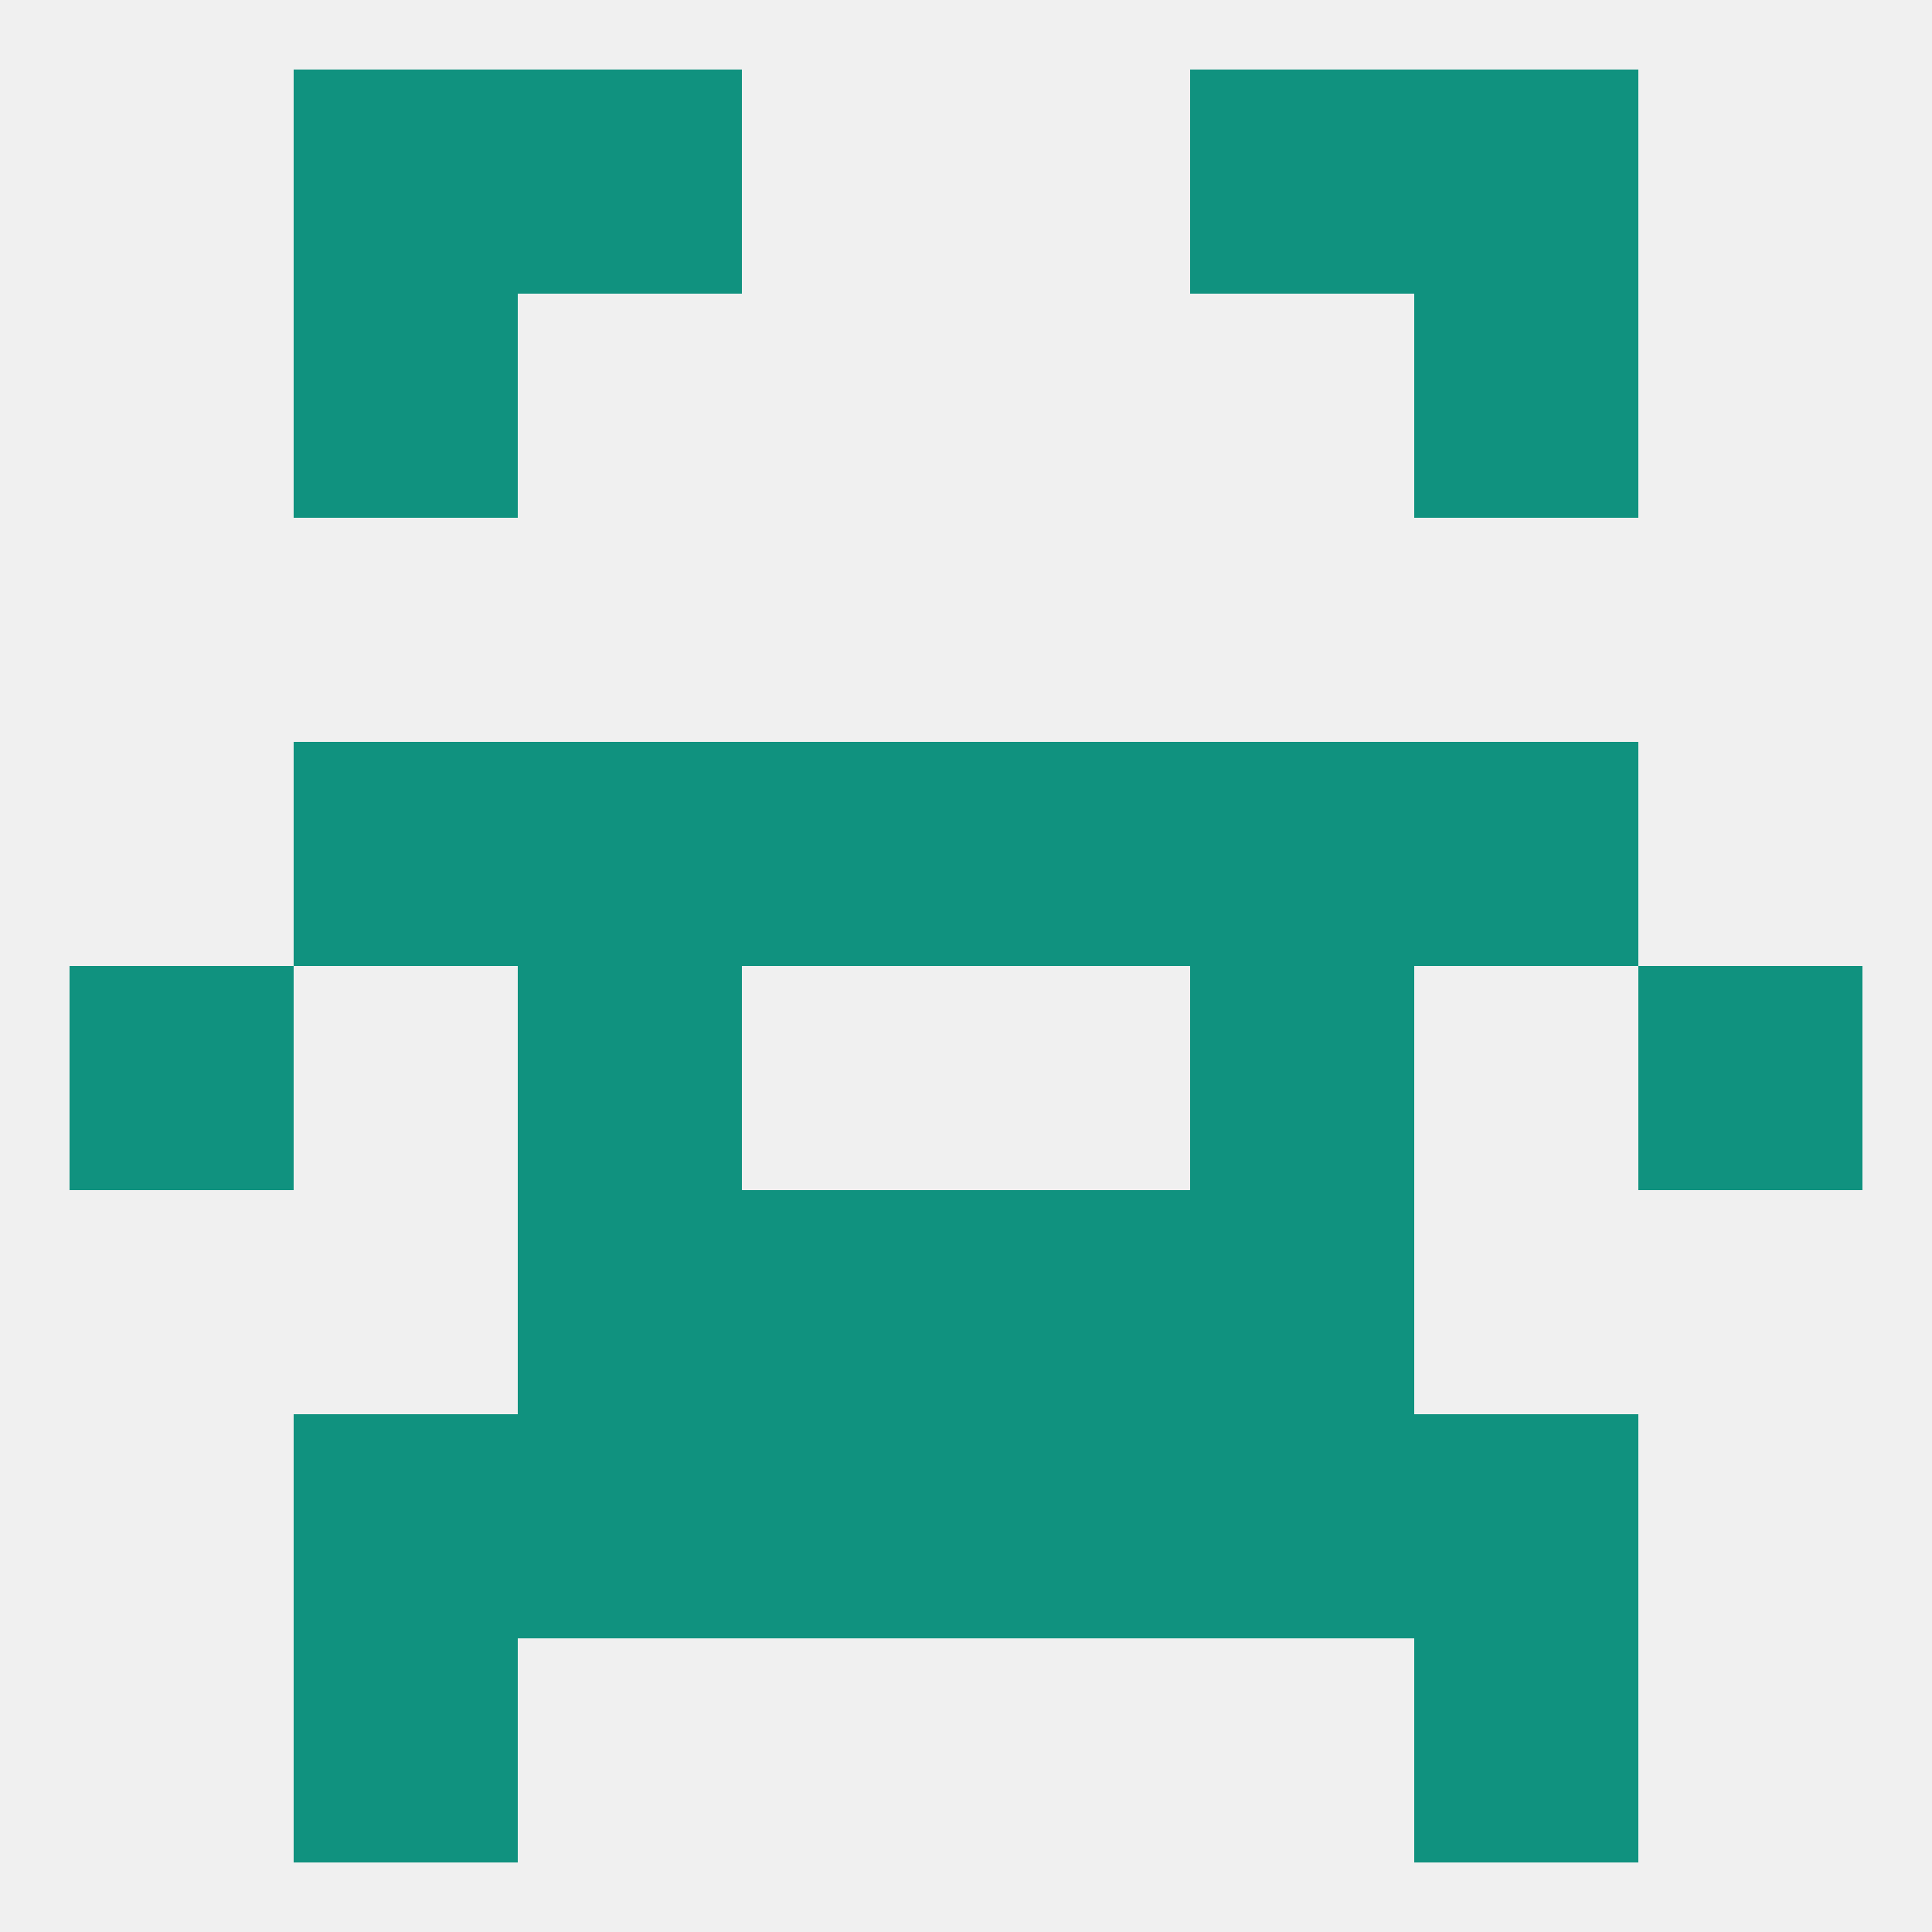
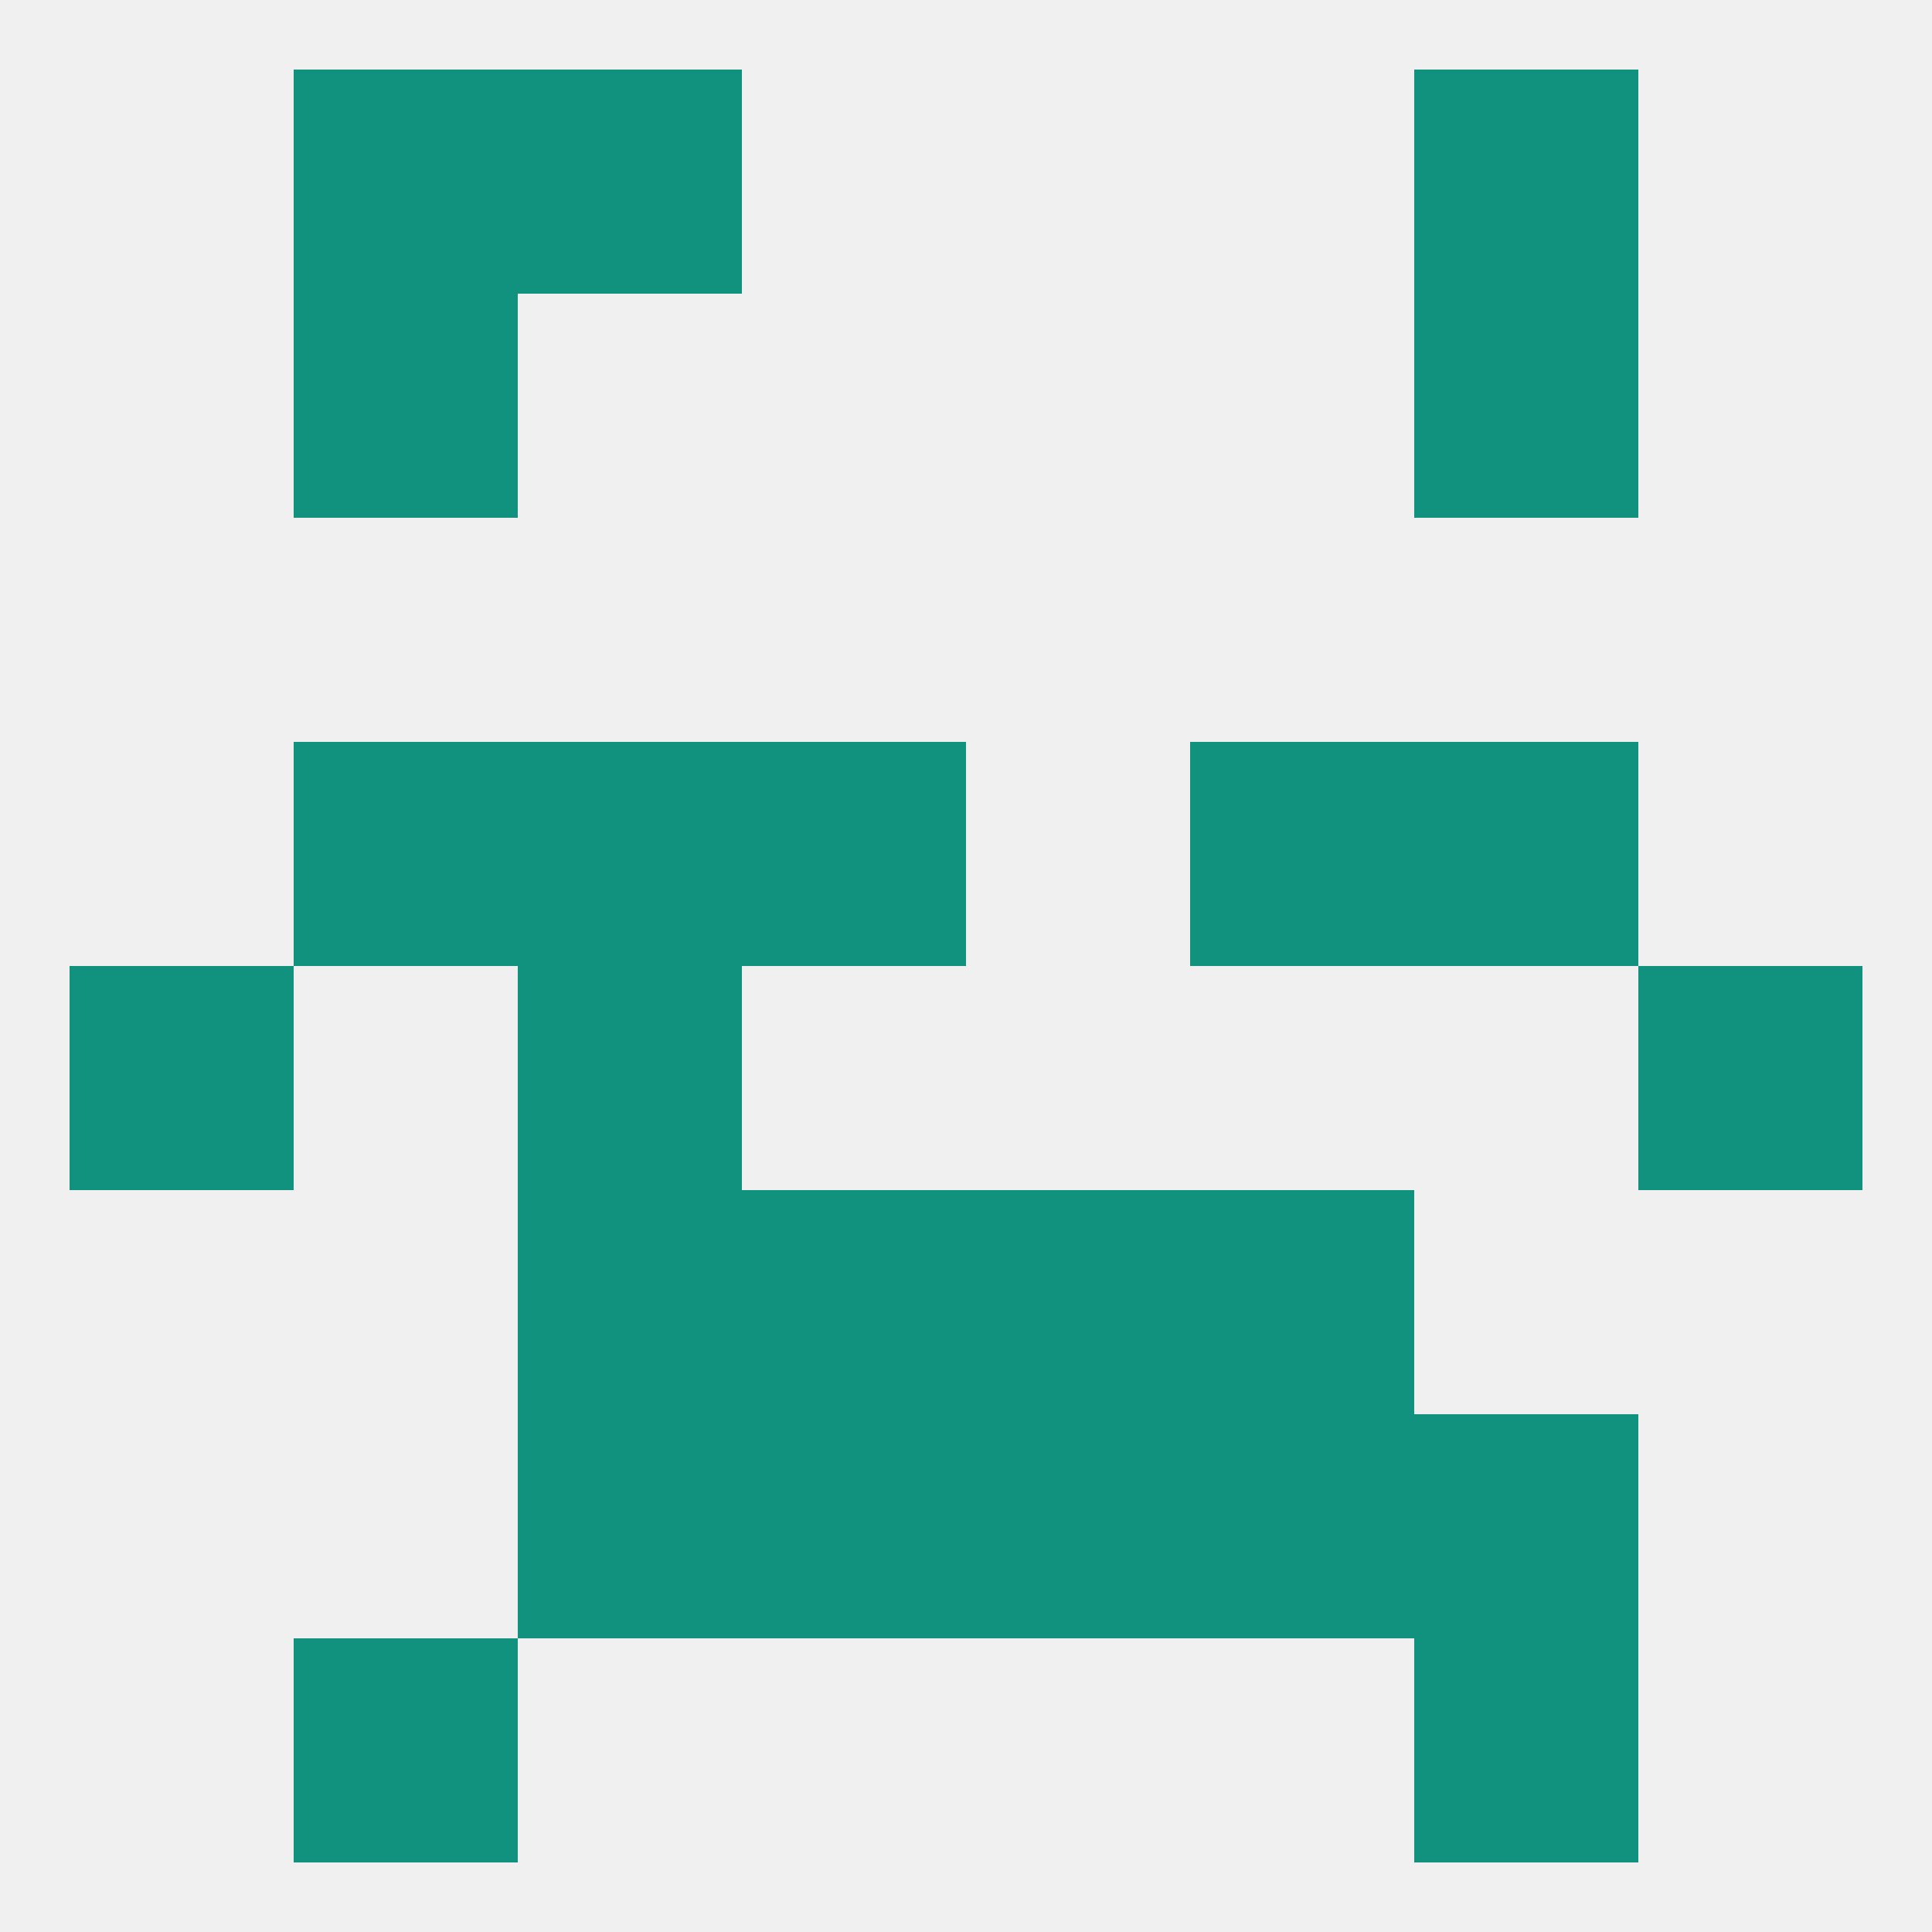
<svg xmlns="http://www.w3.org/2000/svg" version="1.1" baseprofile="full" width="250" height="250" viewBox="0 0 250 250">
  <rect width="100%" height="100%" fill="rgba(240,240,240,255)" />
  <rect x="96" y="96" width="29" height="29" fill="rgba(16,146,127,255)" />
-   <rect x="125" y="96" width="29" height="29" fill="rgba(16,146,127,255)" />
  <rect x="38" y="96" width="29" height="29" fill="rgba(16,146,127,255)" />
  <rect x="183" y="96" width="29" height="29" fill="rgba(16,146,127,255)" />
  <rect x="67" y="96" width="29" height="29" fill="rgba(16,146,127,255)" />
  <rect x="154" y="96" width="29" height="29" fill="rgba(16,146,127,255)" />
  <rect x="125" y="154" width="29" height="29" fill="rgba(16,146,127,255)" />
  <rect x="67" y="154" width="29" height="29" fill="rgba(16,146,127,255)" />
  <rect x="154" y="154" width="29" height="29" fill="rgba(16,146,127,255)" />
  <rect x="96" y="154" width="29" height="29" fill="rgba(16,146,127,255)" />
  <rect x="96" y="183" width="29" height="29" fill="rgba(16,146,127,255)" />
  <rect x="125" y="183" width="29" height="29" fill="rgba(16,146,127,255)" />
  <rect x="67" y="183" width="29" height="29" fill="rgba(16,146,127,255)" />
  <rect x="154" y="183" width="29" height="29" fill="rgba(16,146,127,255)" />
-   <rect x="38" y="183" width="29" height="29" fill="rgba(16,146,127,255)" />
  <rect x="183" y="183" width="29" height="29" fill="rgba(16,146,127,255)" />
  <rect x="38" y="212" width="29" height="29" fill="rgba(16,146,127,255)" />
  <rect x="183" y="212" width="29" height="29" fill="rgba(16,146,127,255)" />
  <rect x="67" y="9" width="29" height="29" fill="rgba(16,146,127,255)" />
-   <rect x="154" y="9" width="29" height="29" fill="rgba(16,146,127,255)" />
  <rect x="38" y="9" width="29" height="29" fill="rgba(16,146,127,255)" />
  <rect x="183" y="9" width="29" height="29" fill="rgba(16,146,127,255)" />
  <rect x="38" y="38" width="29" height="29" fill="rgba(16,146,127,255)" />
  <rect x="183" y="38" width="29" height="29" fill="rgba(16,146,127,255)" />
  <rect x="67" y="125" width="29" height="29" fill="rgba(16,146,127,255)" />
-   <rect x="154" y="125" width="29" height="29" fill="rgba(16,146,127,255)" />
  <rect x="9" y="125" width="29" height="29" fill="rgba(16,146,127,255)" />
  <rect x="212" y="125" width="29" height="29" fill="rgba(16,146,127,255)" />
</svg>